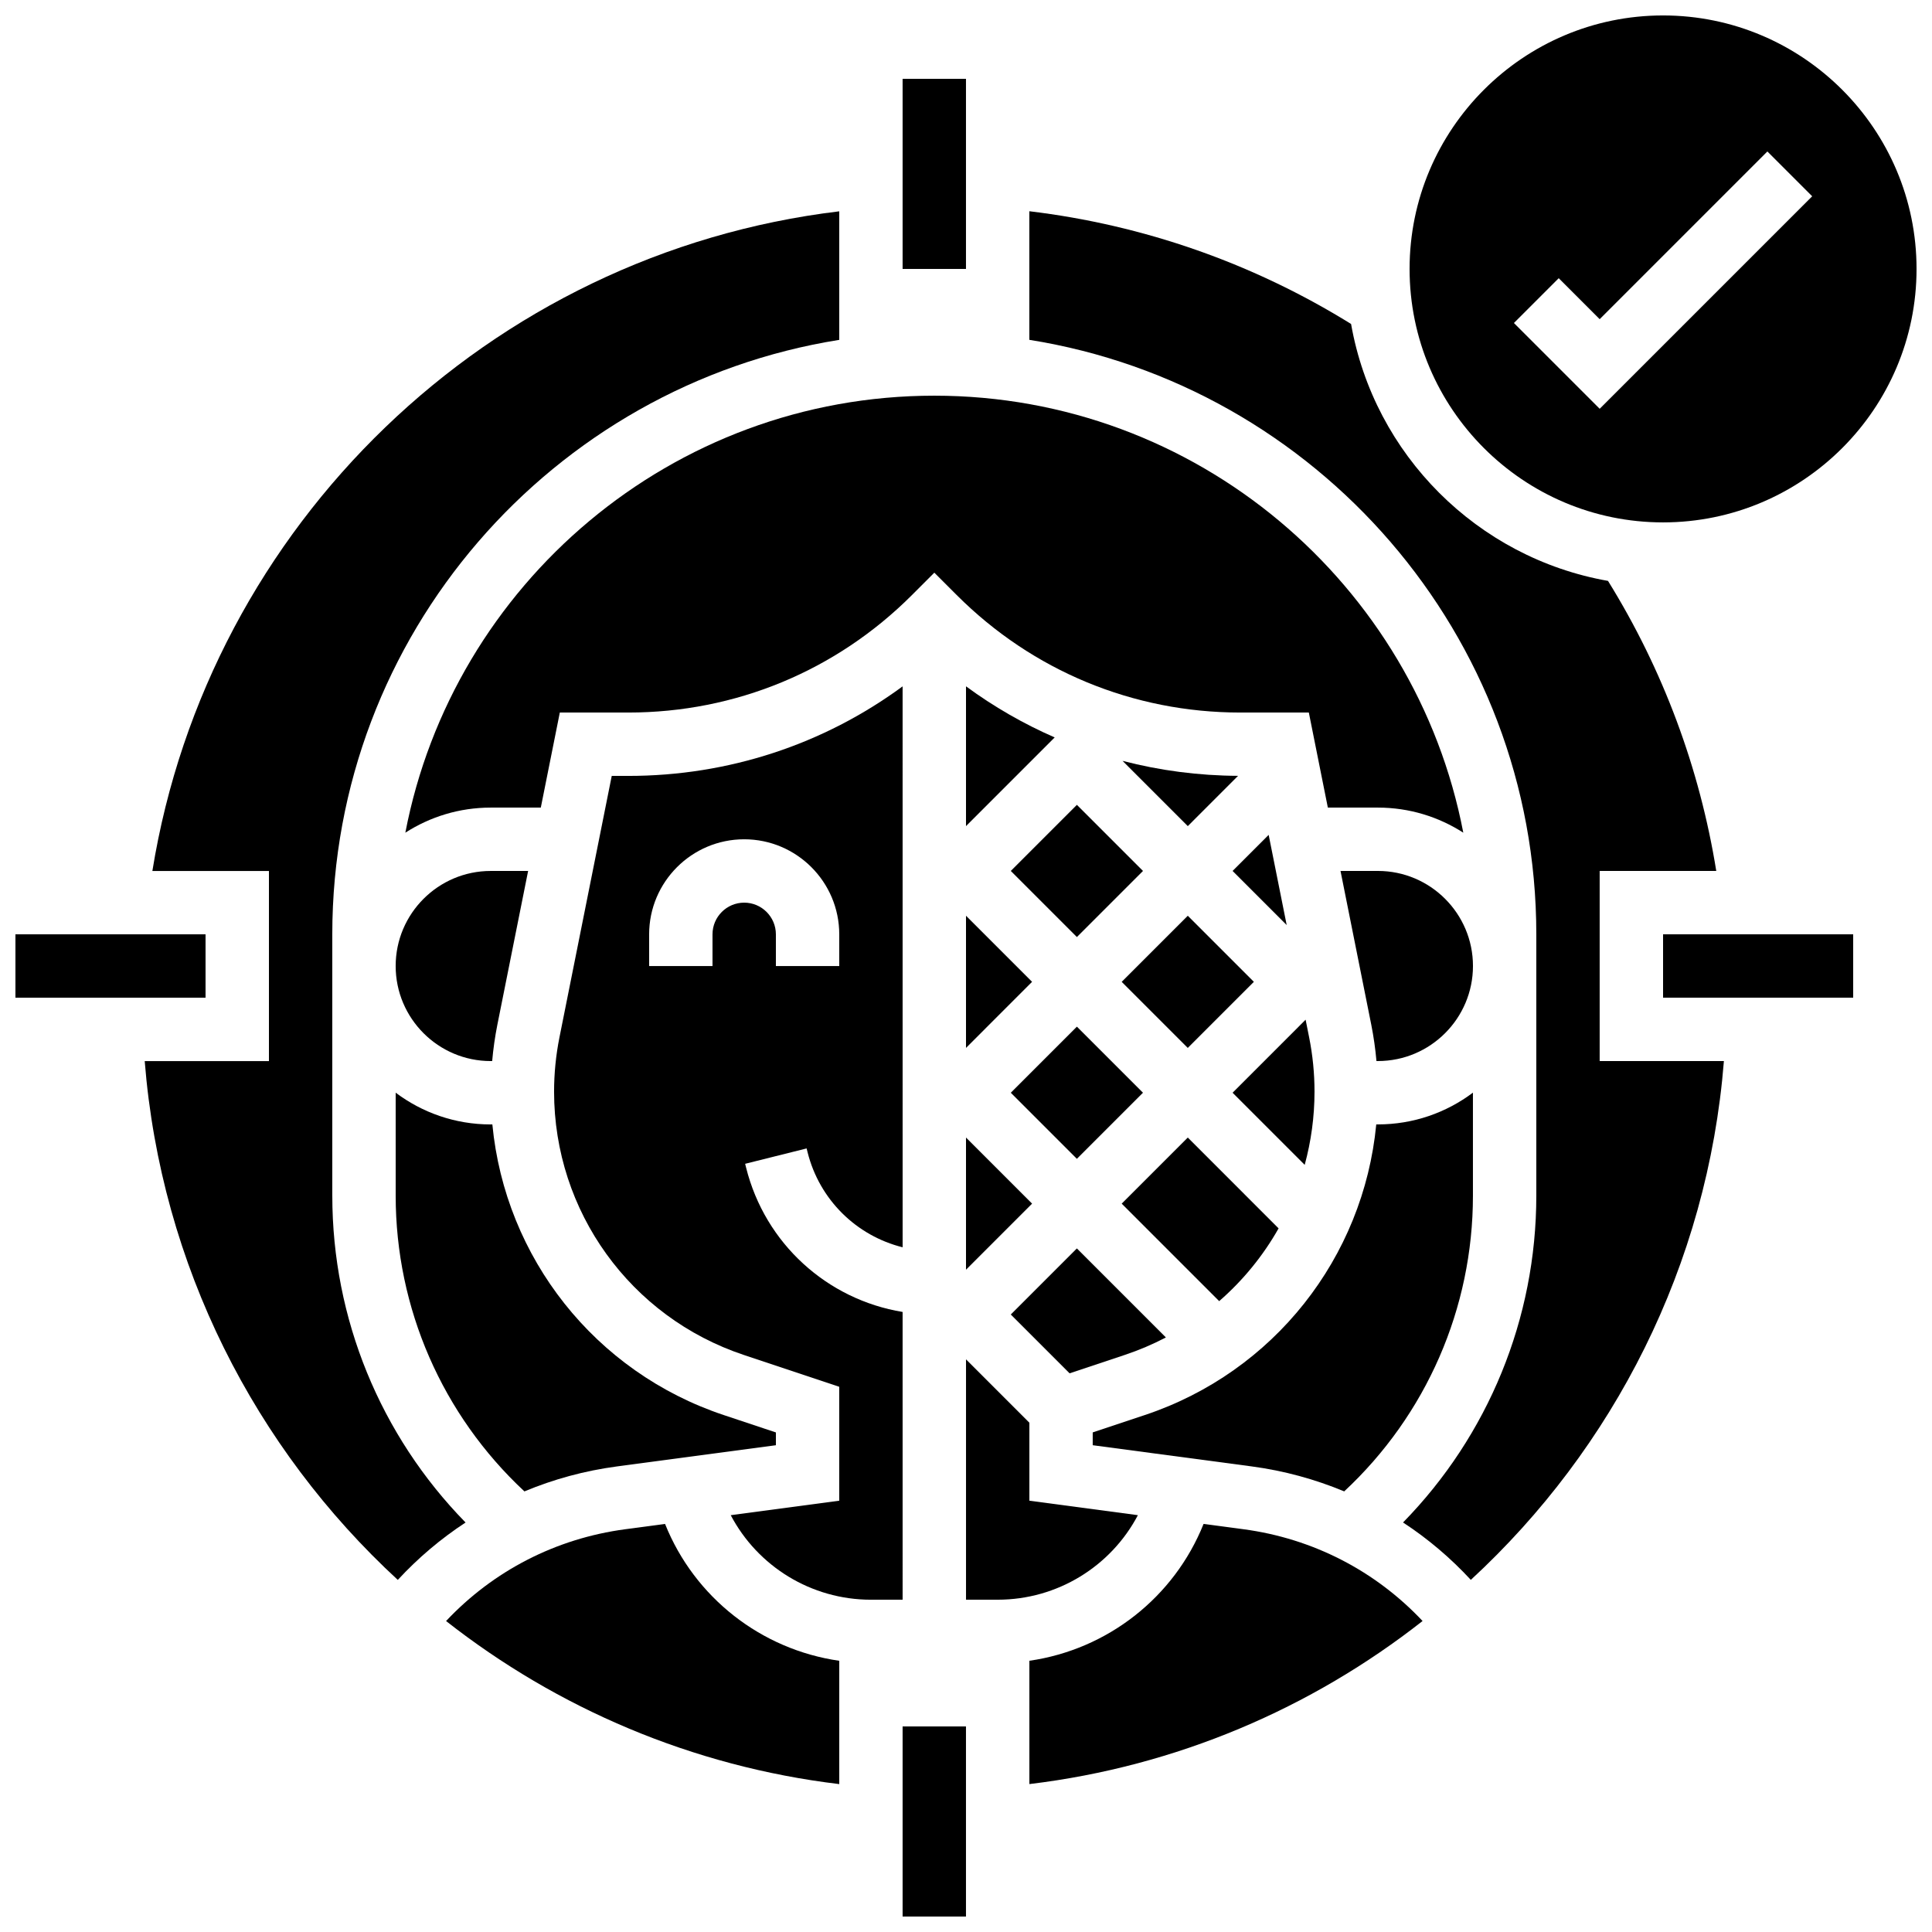
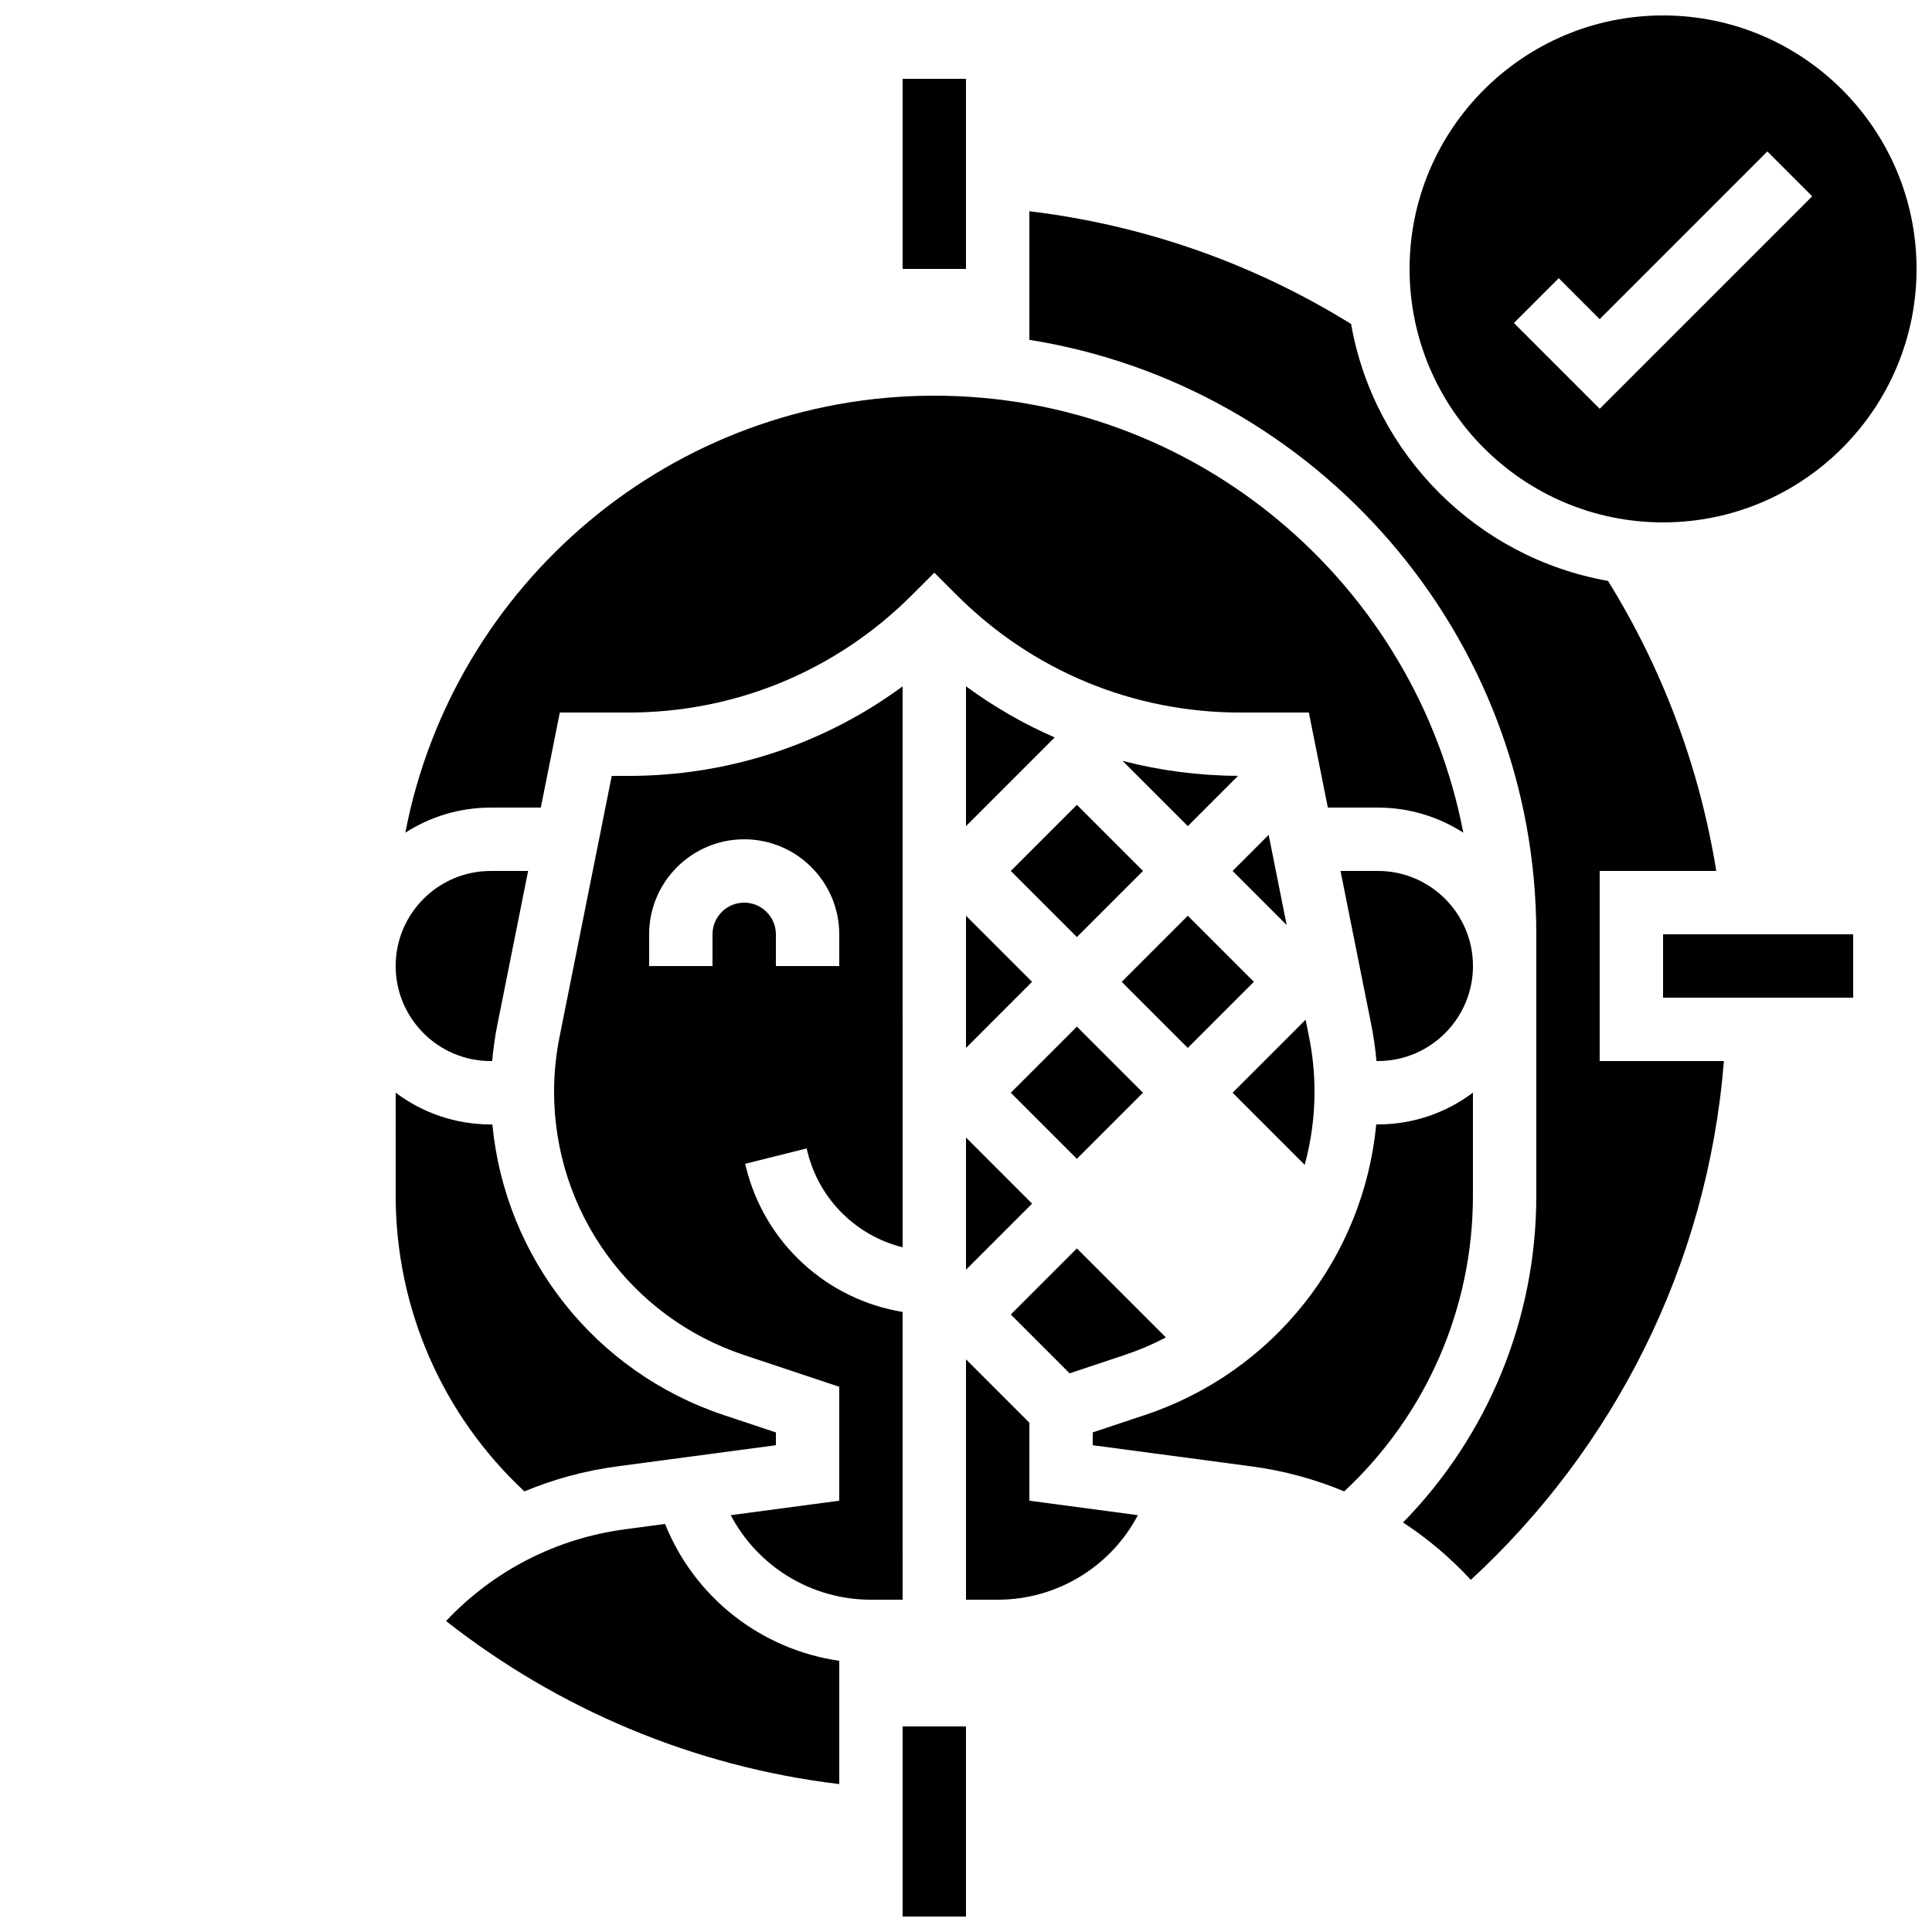
<svg xmlns="http://www.w3.org/2000/svg" width="800px" height="800px" version="1.1" viewBox="144 144 512 512">
  <defs>
    <clipPath id="c">
      <path d="m517 148.09h134.9v134.91h-134.9z" />
    </clipPath>
    <clipPath id="b">
      <path d="m383 601h17v50.902h-17z" />
    </clipPath>
    <clipPath id="a">
-       <path d="m148.09 391h50.906v18h-50.906z" />
-     </clipPath>
+       </clipPath>
  </defs>
  <path d="m458.78 362.93 13.32-13.324c-10.469-0.051-20.734-1.398-30.613-3.969z" />
  <path d="m470.65 374.81 14.336 14.336-4.777-23.895z" />
  <path d="m411.87 374.81 17.516-17.516 17.516 17.516-17.516 17.516z" />
  <path d="m400 362.93 23.504-23.504c-8.273-3.609-16.152-8.137-23.504-13.543z" />
  <path d="m400 421.71 17.512-17.516-17.512-17.512z" />
  <path d="m492.36 433.3c0-4.832-0.48-9.688-1.43-14.422l-0.93-4.648-19.352 19.355 19.113 19.113c1.691-6.215 2.598-12.723 2.598-19.398z" />
  <path d="m411.87 433.59 17.516-17.516 17.512 17.512-17.516 17.516z" />
-   <path d="m482.84 469.53-24.062-24.066-17.516 17.516 25.832 25.832c6.324-5.496 11.645-12.023 15.746-19.281z" />
-   <path d="m320.25 547.86-10.559 1.406c-18.363 2.449-34.945 11-47.477 24.324 29.445 23.113 65.195 38.527 104.2 43.215v-32.68c-20.727-2.977-38.379-16.812-46.168-36.266z" />
-   <path d="m473.52 549.26-10.559-1.406c-7.793 19.457-25.445 33.289-46.164 36.266v32.68c39.004-4.688 74.758-20.102 104.2-43.215-12.531-13.324-29.113-21.875-47.48-24.324z" />
+   <path d="m320.25 547.86-10.559 1.406c-18.363 2.449-34.945 11-47.477 24.324 29.445 23.113 65.195 38.527 104.2 43.215v-32.68c-20.727-2.977-38.379-16.812-46.168-36.266" />
  <path d="m442.07 503.07c3.797-1.266 7.441-2.82 10.902-4.633l-23.59-23.59-17.512 17.512 15.582 15.582z" />
  <path d="m441.26 404.2 17.516-17.516 17.512 17.512-17.516 17.516z" />
  <path d="m391.6 248.86c-69.504 0-127.55 49.934-140.18 115.81 6.535-4.199 14.297-6.648 22.629-6.648h13.27l5.039-25.191h18.164c28.387 0 55.078-11.055 75.148-31.129l5.938-5.938 5.938 5.938c20.07 20.074 46.758 31.129 75.145 31.129h18.164l5.039 25.191h13.266c8.328 0 16.094 2.449 22.629 6.648-12.633-65.875-70.68-115.81-140.18-115.81z" />
  <path d="m248.86 460.88c0 29.852 12.375 58.113 34.117 78.355 7.746-3.227 15.957-5.477 24.496-6.613l42.148-5.621v-3.391l-13.801-4.598c-34.176-11.391-57.961-41.719-61.34-77.023h-0.43c-9.445 0-18.168-3.137-25.191-8.418z" />
  <path d="m400 480.49 17.512-17.512-17.512-17.516z" />
  <g clip-path="url(#c)">
    <path d="m584.73 282.44c37.039 0 67.176-30.133 67.176-67.176-0.004-37.039-30.137-67.172-67.176-67.172-37.039 0-67.176 30.133-67.176 67.176 0 37.039 30.133 67.172 67.176 67.172zm-27.652-64.715 10.855 10.859 44.441-44.445 11.875 11.875-56.316 56.316-22.73-22.73z" />
  </g>
  <path d="m383.2 491.68c-19.973-3.281-36.441-18.094-41.48-38.258l-0.25-1.004 16.293-4.074 0.25 1.004c3.16 12.641 12.992 22.156 25.191 25.195l-0.004-148.65c-20.961 15.406-46.184 23.73-72.688 23.73h-4.394l-13.852 69.262c-0.949 4.738-1.43 9.59-1.43 14.422 0 31.707 20.211 59.746 50.289 69.77l25.281 8.43v30.195l-28.754 3.836c7.133 13.547 21.309 22.402 37.152 22.402h8.398zm-50.379-100.07v8.398h-16.793v-8.398c0-13.891 11.301-25.191 25.191-25.191s25.191 11.301 25.191 25.191v8.398h-16.793v-8.398c0-4.629-3.766-8.398-8.398-8.398-4.633 0-8.398 3.769-8.398 8.398z" />
  <path d="m567.93 374.81h30.898c-4.383-27.211-14.082-53.297-28.691-76.867-34.625-6.094-61.992-33.461-68.086-68.086-25.984-16.109-55.027-26.25-85.262-29.875v34.078c76.043 12.113 134.35 78.145 134.35 157.54v69.273c0 32.586-12.75 63.535-35.316 86.598 6.539 4.281 12.566 9.375 17.961 15.211 37.762-34.824 62.758-83.289 67.07-137.49h-32.922z" />
-   <path d="m232.06 460.88v-69.273c0-79.398 58.305-145.43 134.35-157.54v-34.066c-92.836 11.152-167.22 83.137-182.03 174.82h30.891v50.383l-32.922-0.004c4.312 54.203 29.309 102.67 67.07 137.49 5.394-5.836 11.422-10.93 17.961-15.211-22.566-23.055-35.316-54.008-35.316-86.594z" />
  <path d="m274.43 425.19c0.289-3.223 0.738-6.434 1.371-9.602l8.156-40.777h-9.91c-13.891 0-25.191 11.301-25.191 25.191s11.301 25.191 25.191 25.191z" />
  <path d="m445.55 545.54-28.754-3.836v-20.668l-16.793-16.793v63.695h8.398c15.84 0 30.016-8.855 37.148-22.398z" />
  <path d="m500.23 539.23c21.738-20.242 34.113-48.504 34.113-78.355v-27.312c-7.023 5.285-15.746 8.418-25.191 8.418h-0.43c-3.379 35.305-27.164 65.633-61.34 77.023l-13.801 4.602v3.391l42.152 5.621c8.535 1.137 16.746 3.391 24.496 6.613z" />
  <path d="m509.16 374.81h-9.91l8.156 40.777c0.633 3.168 1.082 6.379 1.371 9.602h0.383c13.891 0 25.191-11.301 25.191-25.191 0-13.887-11.301-25.188-25.191-25.188z" />
  <path d="m383.2 164.89h16.793v50.383h-16.793z" />
  <g clip-path="url(#b)">
    <path d="m383.2 601.52h16.793v50.383h-16.793z" />
  </g>
  <g clip-path="url(#a)">
    <path d="m148.09 391.6h50.383v16.793h-50.383z" />
  </g>
  <path d="m584.73 391.6h50.383v16.793h-50.383z" />
</svg>